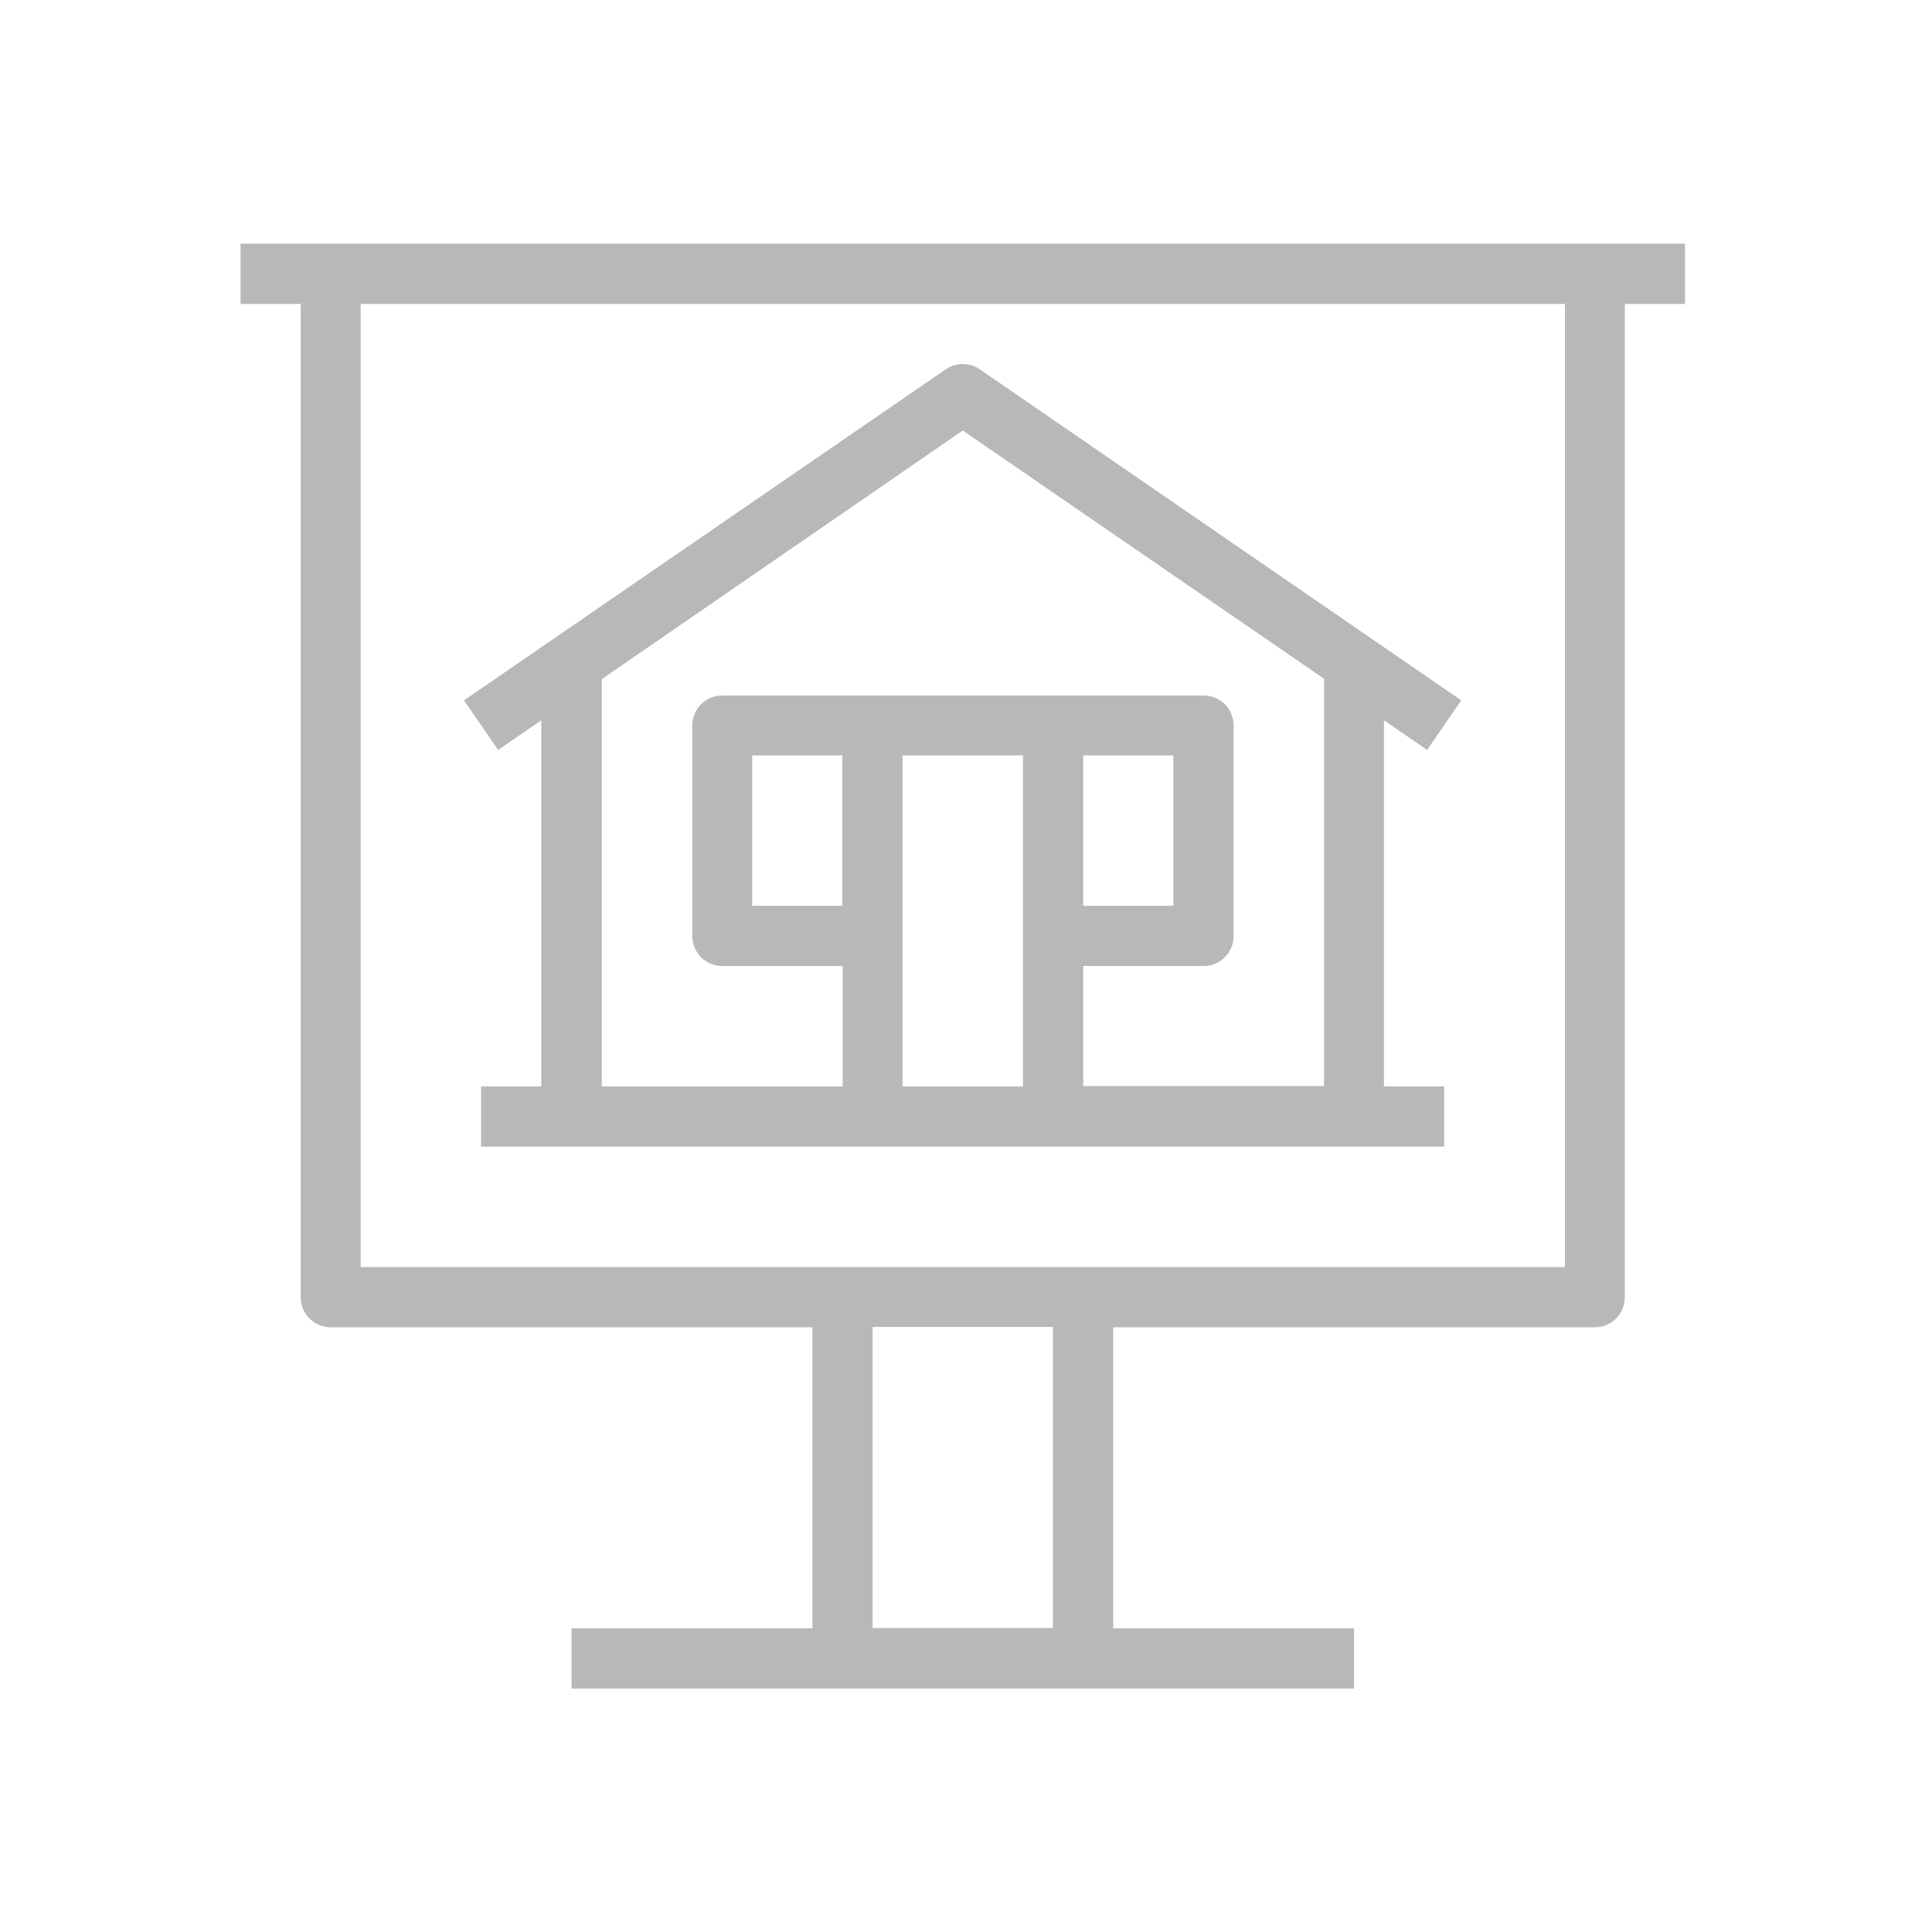
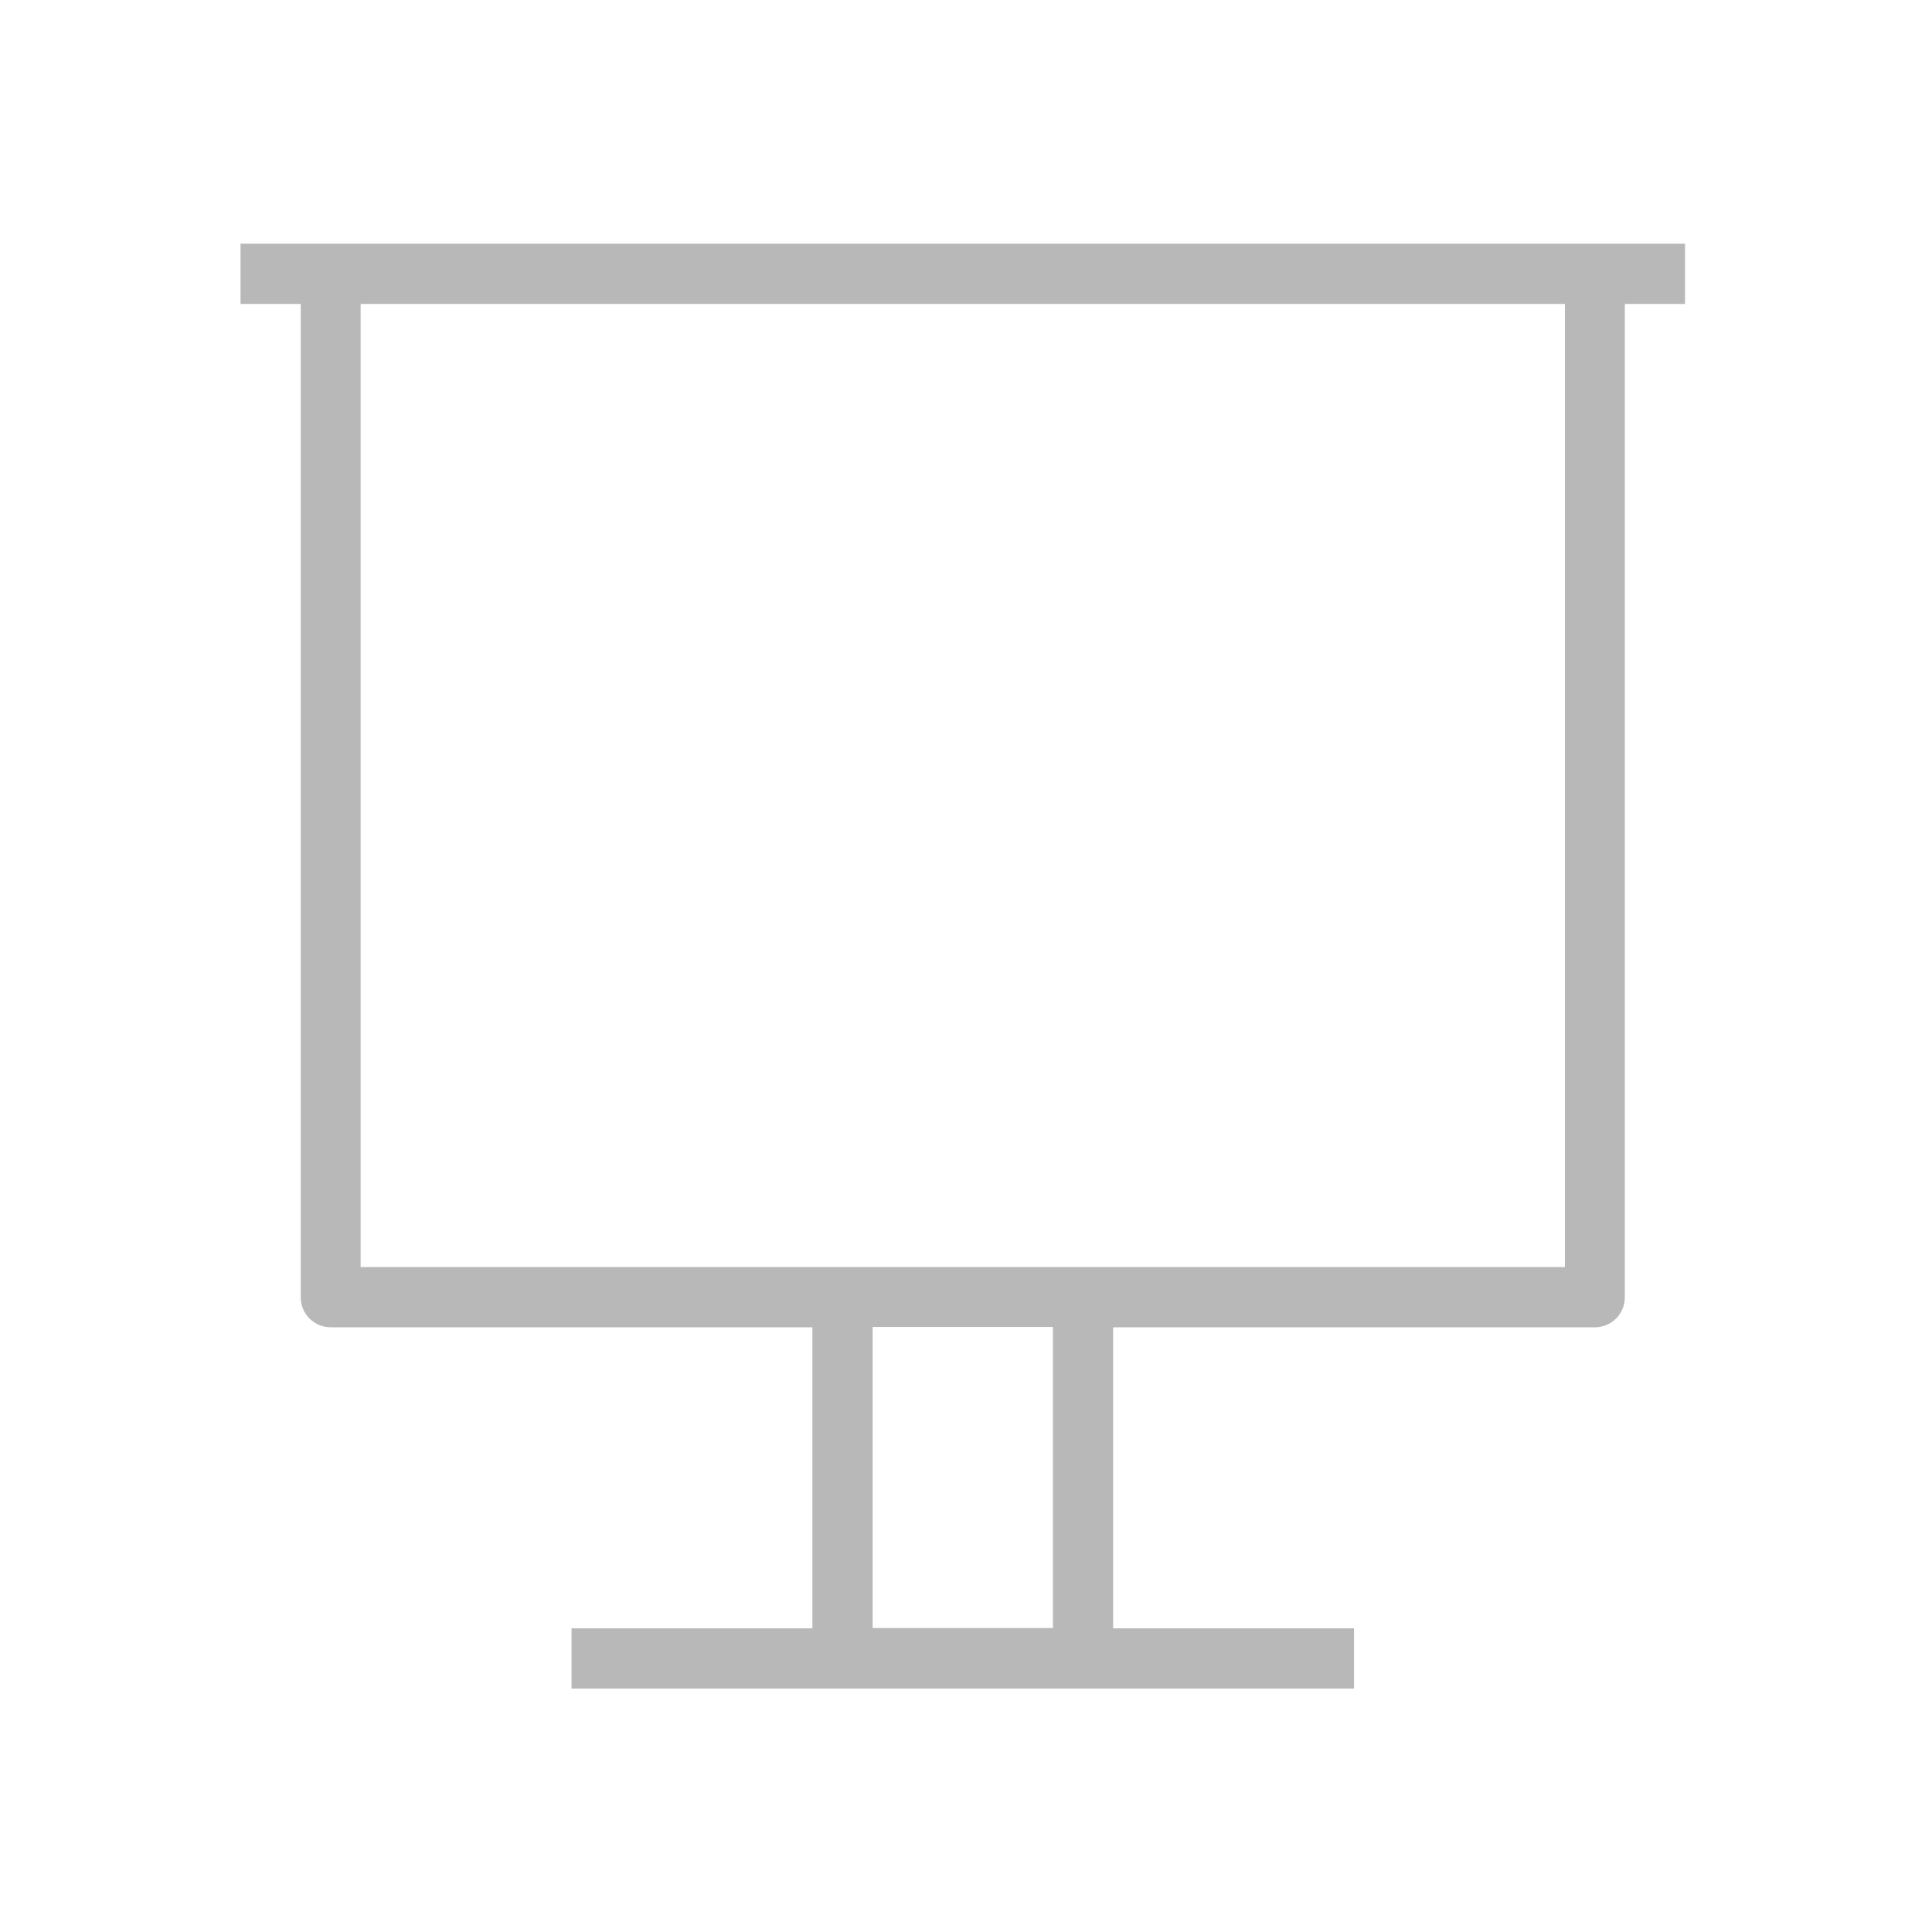
<svg xmlns="http://www.w3.org/2000/svg" version="1.1" id="Ebene_1" x="0px" y="0px" viewBox="0 0 600 600" enable-background="new 0 0 600 600" xml:space="preserve">
  <g>
    <path fill="#B9B8B8" d="M523.3,75.7h-28H102.7h-28v18.7h18.7v308.5c0,5.2,4.2,9.3,9.3,9.3h149.6v93.5h-74.8v18.7h84.1h74.8h84.1   v-18.7h-74.8v-93.5h149.6c5.2,0,9.3-4.2,9.3-9.3V94.4h18.7V75.7z M327,505.6H271v-93.5H327V505.6z M486,393.5H336.4h-74.8H112V94.4   H486V393.5z" />
-     <path fill="#B9B8B8" d="M168.1,223.7v113.7h-18.7v18.7H271H327h121.5v-18.7h-18.7V223.7l13.4,9.2l10.6-15.4L304.3,114.7   c-3.2-2.2-7.4-2.2-10.6,0L144.1,217.5l10.6,15.4L168.1,223.7z M261.6,281.3h-28v-46.7h28V281.3z M280.3,337.4v-46.7v-56.1h37.4   v56.1v46.7H280.3z M364.4,234.6v46.7h-28v-46.7H364.4z M299,133.7l112.2,77.1v126.5h-74.8V300h37.4c5.2,0,9.3-4.2,9.3-9.3v-65.4   c0-5.2-4.2-9.3-9.3-9.3H327H271h-46.7c-5.2,0-9.3,4.2-9.3,9.3v65.4c0,5.2,4.2,9.3,9.3,9.3h37.4v37.4h-74.8V210.9L299,133.7z" />
  </g>
</svg>